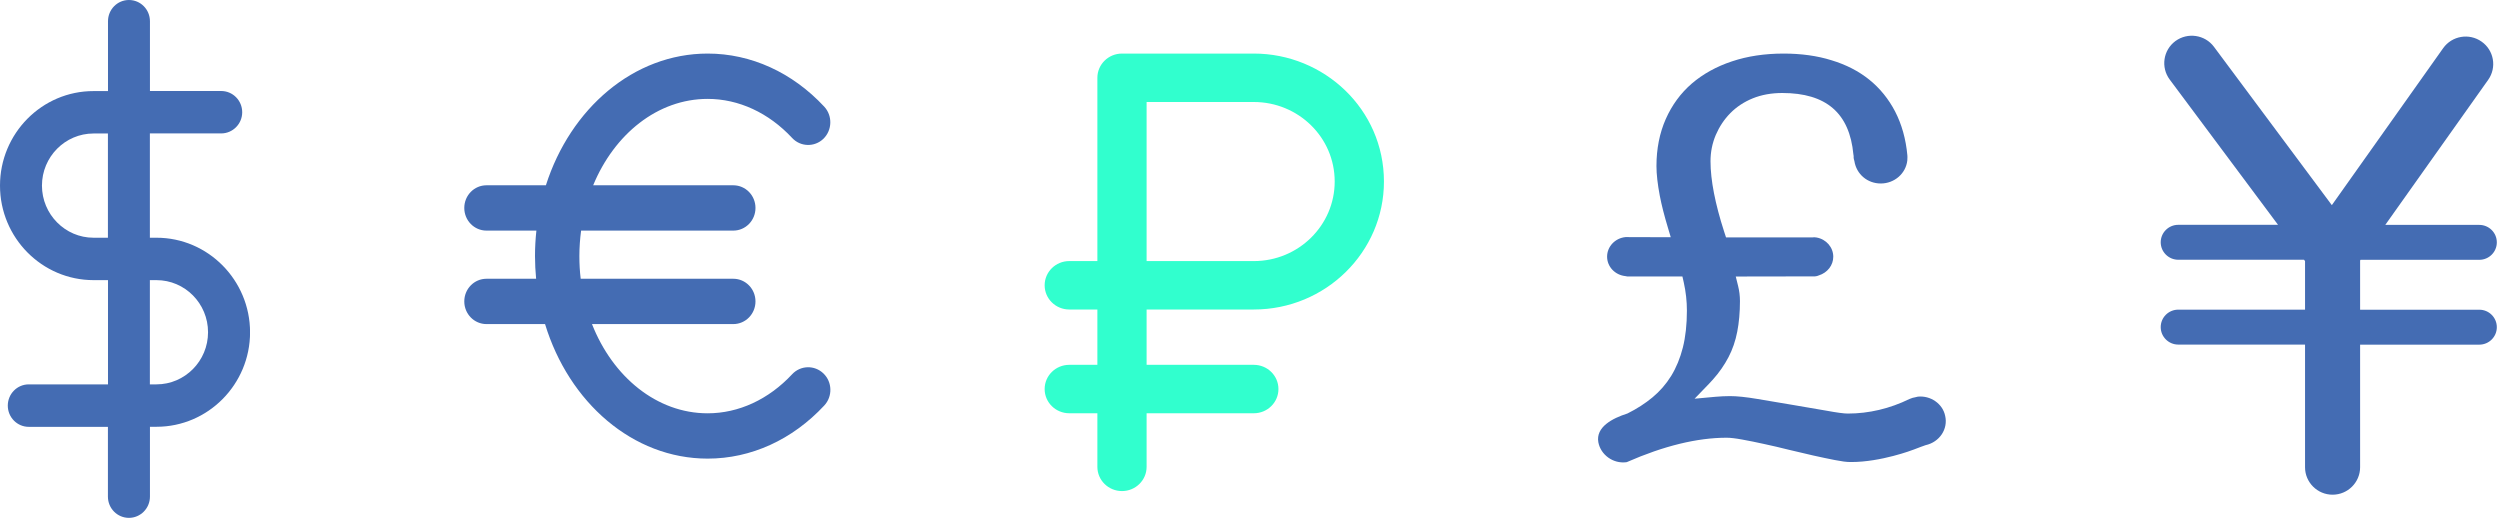
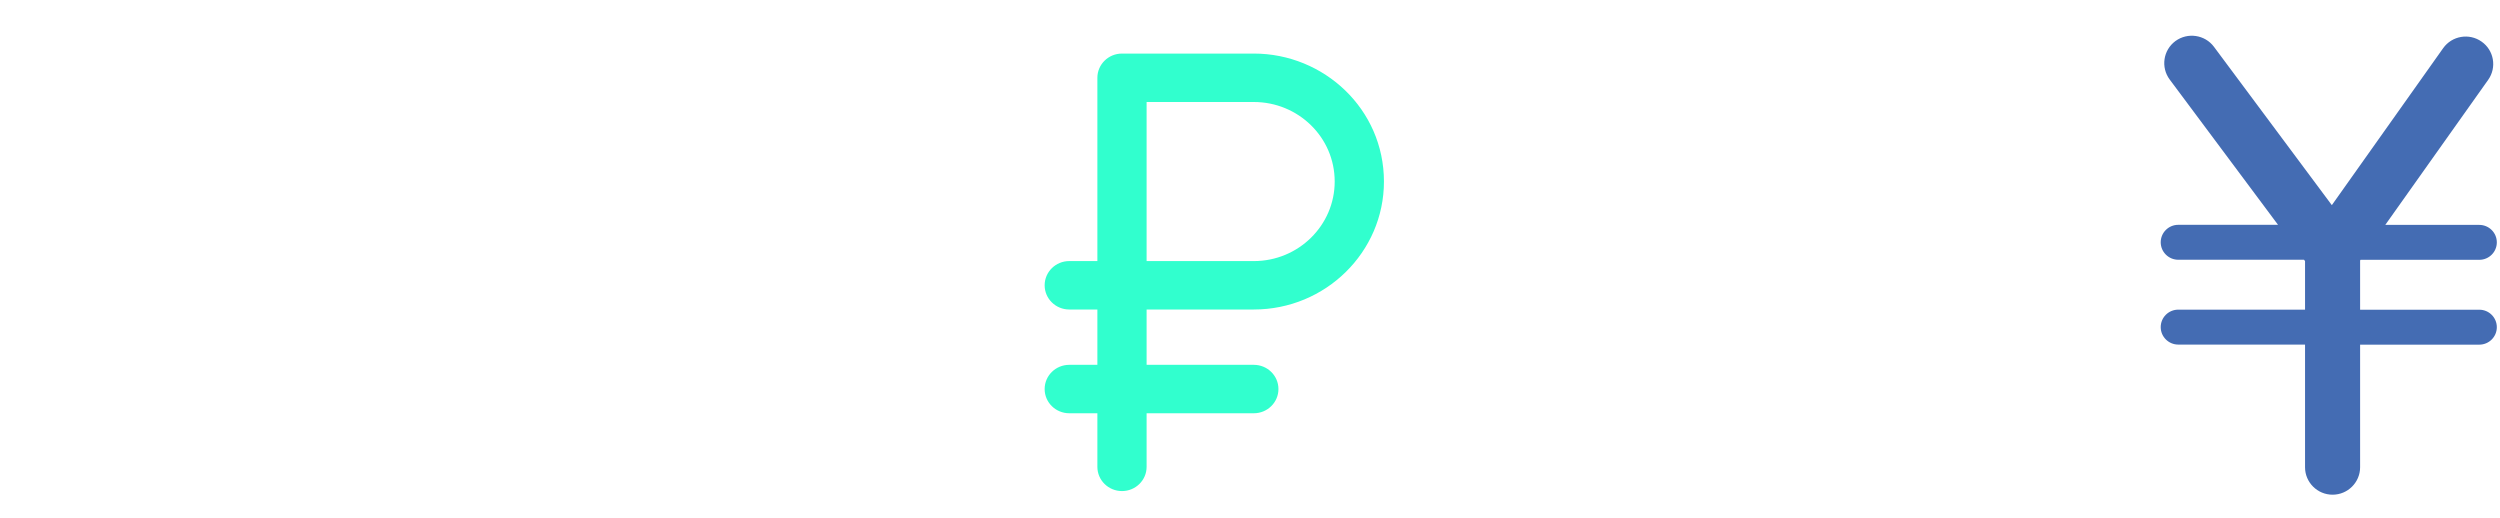
<svg xmlns="http://www.w3.org/2000/svg" width="280" height="58" viewBox="0 0 280 58" fill="none">
  <g clip-path="url(#clip0)">
-     <path d="M88.714 41.92C86.089 44.735 82.734 46.29 79.256 46.29C73.556 46.29 68.625 42.205 66.303 36.297H82.129C83.503 36.297 84.614 35.162 84.614 33.759C84.614 32.355 83.503 31.221 82.129 31.221H65.038C64.937 30.388 64.89 29.547 64.89 28.683C64.89 27.715 64.96 26.756 65.084 25.828H82.129C83.503 25.828 84.614 24.693 84.614 23.29C84.614 21.886 83.503 20.752 82.129 20.752H66.435C68.804 15.018 73.657 11.076 79.256 11.076C82.734 11.076 86.089 12.63 88.714 15.446C89.653 16.461 91.23 16.501 92.224 15.541C93.217 14.573 93.256 12.963 92.317 11.948C88.745 8.11 84.109 6 79.256 6C70.97 6 63.888 12.147 61.14 20.752H54.485C53.11 20.752 52 21.886 52 23.29C52 24.693 53.11 25.828 54.485 25.828H60.076C59.975 26.763 59.92 27.715 59.92 28.683C59.92 29.539 59.967 30.388 60.045 31.221H54.485C53.11 31.221 52 32.355 52 33.759C52 35.162 53.11 36.297 54.485 36.297H61.046C63.718 45.068 70.869 51.365 79.256 51.365C84.109 51.365 88.745 49.256 92.317 45.417C93.264 44.402 93.225 42.792 92.231 41.832C91.23 40.865 89.661 40.904 88.714 41.92Z" fill="#446CB3" />
-   </g>
+     </g>
  <g clip-path="url(#clip1)">
    <path d="M17.526 26.625H16.786V14.943H24.774C26.067 14.943 27.127 13.88 27.127 12.572C27.127 11.257 26.075 10.193 24.774 10.193H16.794V2.379C16.794 1.063 15.742 0 14.44 0C13.147 0 12.095 1.063 12.095 2.379V10.201H10.482C4.699 10.193 0 14.943 0 20.788C0 26.625 4.699 31.375 10.482 31.375H12.095V43.049H3.226C1.925 43.049 0.873 44.112 0.873 45.428C0.873 46.743 1.925 47.807 3.226 47.807H12.087V55.621C12.087 56.937 13.139 58 14.44 58C15.734 58 16.794 56.937 16.794 55.621V47.799H17.526C23.301 47.799 28.008 43.049 28.008 37.212C28 31.375 23.301 26.625 17.526 26.625ZM4.699 20.788C4.699 17.566 7.294 14.951 10.474 14.951H12.087V26.625H10.474C7.294 26.625 4.699 24.002 4.699 20.788ZM17.526 43.049H16.786V31.375H17.526C20.714 31.375 23.301 33.99 23.301 37.212C23.301 40.434 20.706 43.049 17.526 43.049Z" fill="#446CB3" />
  </g>
  <path d="M279.644 36.645C279.644 37.726 278.765 38.601 277.679 38.601H264.332V52.335C264.332 54.027 262.948 55.406 261.249 55.406C259.549 55.406 258.165 54.027 258.165 52.335V38.593H243.965C242.887 38.593 242 37.718 242 36.636C242 35.555 242.879 34.68 243.965 34.68H258.165V29.241L258.049 29.092H243.965C242.887 29.092 242 28.217 242 27.136C242 26.055 242.879 25.18 243.965 25.18H255.139L243.003 8.903C241.992 7.541 242.274 5.618 243.641 4.603C245.017 3.596 246.949 3.885 247.96 5.238L261.166 22.976L273.634 5.395C274.62 4.008 276.543 3.678 277.936 4.66C279.329 5.634 279.66 7.558 278.674 8.944L267.151 25.188H277.679C278.765 25.188 279.644 26.063 279.644 27.144C279.644 28.226 278.765 29.1 277.679 29.1H264.382L264.332 29.175V34.688H277.687C278.765 34.688 279.644 35.563 279.644 36.645Z" fill="#446CB3" />
  <g clip-path="url(#clip2)">
-     <path d="M214.797 44.425L214.471 44.502C214.287 44.533 214.144 44.571 214.009 44.632L213.865 44.686C211.651 45.767 209.317 46.319 206.951 46.319C206.521 46.319 205.724 46.212 204.561 45.997C203.406 45.805 202.148 45.591 200.802 45.353C199.455 45.123 198.141 44.901 196.843 44.686C195.536 44.464 194.533 44.364 193.76 44.364C193.218 44.364 192.661 44.395 192.119 44.441L189.793 44.655L191.386 43.007C191.545 42.846 191.697 42.677 191.84 42.516C192.557 41.719 193.139 40.868 193.593 40.002C194.047 39.135 194.373 38.177 194.572 37.15C194.772 36.122 194.875 34.965 194.875 33.715C194.875 33.14 194.803 32.573 194.668 32.028L194.405 30.97L203.279 30.955C203.438 30.94 203.574 30.909 203.701 30.848C204.681 30.541 205.326 29.705 205.326 28.755C205.326 27.697 204.537 26.792 203.454 26.6C203.374 26.585 203.303 26.577 203.231 26.577H203.223C203.191 26.577 203.175 26.577 203.159 26.577L203.048 26.585H193.314L193.115 25.979C192.095 22.828 191.577 20.16 191.577 18.06C191.577 17.032 191.776 16.043 192.167 15.116C192.565 14.196 193.107 13.368 193.8 12.67C194.485 11.972 195.329 11.413 196.309 11.014C197.289 10.615 198.404 10.416 199.615 10.416C204.537 10.416 207.15 12.67 207.58 17.301C207.588 17.331 207.596 17.354 207.596 17.377L207.612 17.584L207.604 17.63C207.612 17.73 207.636 17.868 207.692 18.044C207.923 19.516 209.158 20.551 210.647 20.551C212.185 20.551 213.459 19.424 213.618 17.975L213.634 17.577C213.634 17.569 213.634 17.523 213.626 17.469V17.408C213.459 15.568 212.989 13.912 212.256 12.494C211.523 11.083 210.552 9.887 209.365 8.929C208.178 7.97 206.76 7.242 205.135 6.751C203.526 6.245 201.71 6 199.766 6C197.655 6 195.711 6.291 193.975 6.874C192.238 7.449 190.725 8.292 189.482 9.358C188.24 10.431 187.26 11.765 186.567 13.329C185.874 14.893 185.523 16.664 185.523 18.596C185.523 19.509 185.651 20.628 185.898 21.931C186.097 22.966 186.4 24.155 186.798 25.473L187.124 26.57L182.066 26.554C180.903 26.662 179.995 27.605 179.995 28.747C179.995 29.866 180.879 30.802 182.042 30.924L182.257 30.963H188.431L188.582 31.637C188.813 32.672 188.933 33.73 188.933 34.788C188.933 36.337 188.781 37.732 188.479 38.928C188.176 40.117 187.738 41.182 187.172 42.102C186.607 43.015 185.906 43.82 185.085 44.502C184.273 45.177 183.325 45.79 182.273 46.311C180.585 46.848 178.705 47.829 179.015 49.539C179.278 50.934 180.664 51.954 182.138 51.77C182.178 51.762 182.178 51.762 182.226 51.747C186.352 49.938 190.096 49.025 193.378 49.025C193.8 49.025 194.397 49.094 195.138 49.232C195.887 49.37 196.715 49.531 197.599 49.731C198.491 49.922 199.408 50.137 200.355 50.375C201.303 50.605 202.219 50.819 203.096 51.019C203.972 51.21 204.776 51.387 205.501 51.525C206.234 51.67 206.8 51.747 207.222 51.747H207.349C210.663 51.747 214.184 50.413 214.335 50.352C214.662 50.214 215.658 49.861 215.658 49.861C217.235 49.516 218.207 48.044 217.856 46.564C217.577 45.215 216.223 44.28 214.797 44.425Z" fill="#446CB3" />
-   </g>
+     </g>
  <g clip-path="url(#clip3)">
    <path d="M140.431 34.664C148.465 34.664 155.002 28.234 155.002 20.331C155 12.234 148.294 6 140.431 6H125.663C124.141 6 122.906 7.215 122.906 8.712V29.24H119.757C118.235 29.24 117 30.455 117 31.952C117 33.449 118.235 34.664 119.757 34.664H122.906V40.861H119.757C118.235 40.861 117 42.076 117 43.573C117 45.07 118.235 46.285 119.757 46.285H122.906V52.288C122.906 53.785 124.141 55 125.663 55C127.185 55 128.42 53.785 128.42 52.288V46.285H140.429C141.951 46.285 143.186 45.07 143.186 43.573C143.186 42.076 141.951 40.861 140.429 40.861H128.42V34.664H140.431ZM128.42 11.424H140.429C145.379 11.424 149.486 15.35 149.486 20.333C149.486 25.246 145.423 29.241 140.429 29.241H128.42V11.424Z" fill="#31FFCE" />
  </g>
  <defs>
    <clipPath id="clip0">
      <rect width="41" height="46" fill="white" transform="translate(52 6)" />
    </clipPath>
    <clipPath id="clip1">
-       <rect width="28" height="58" fill="white" />
-     </clipPath>
+       </clipPath>
    <clipPath id="clip2">
      <rect width="39" height="46" fill="white" transform="translate(179 6)" />
    </clipPath>
    <clipPath id="clip3">
      <rect width="38" height="49" fill="white" transform="translate(117 6)" />
    </clipPath>
  </defs>
</svg>